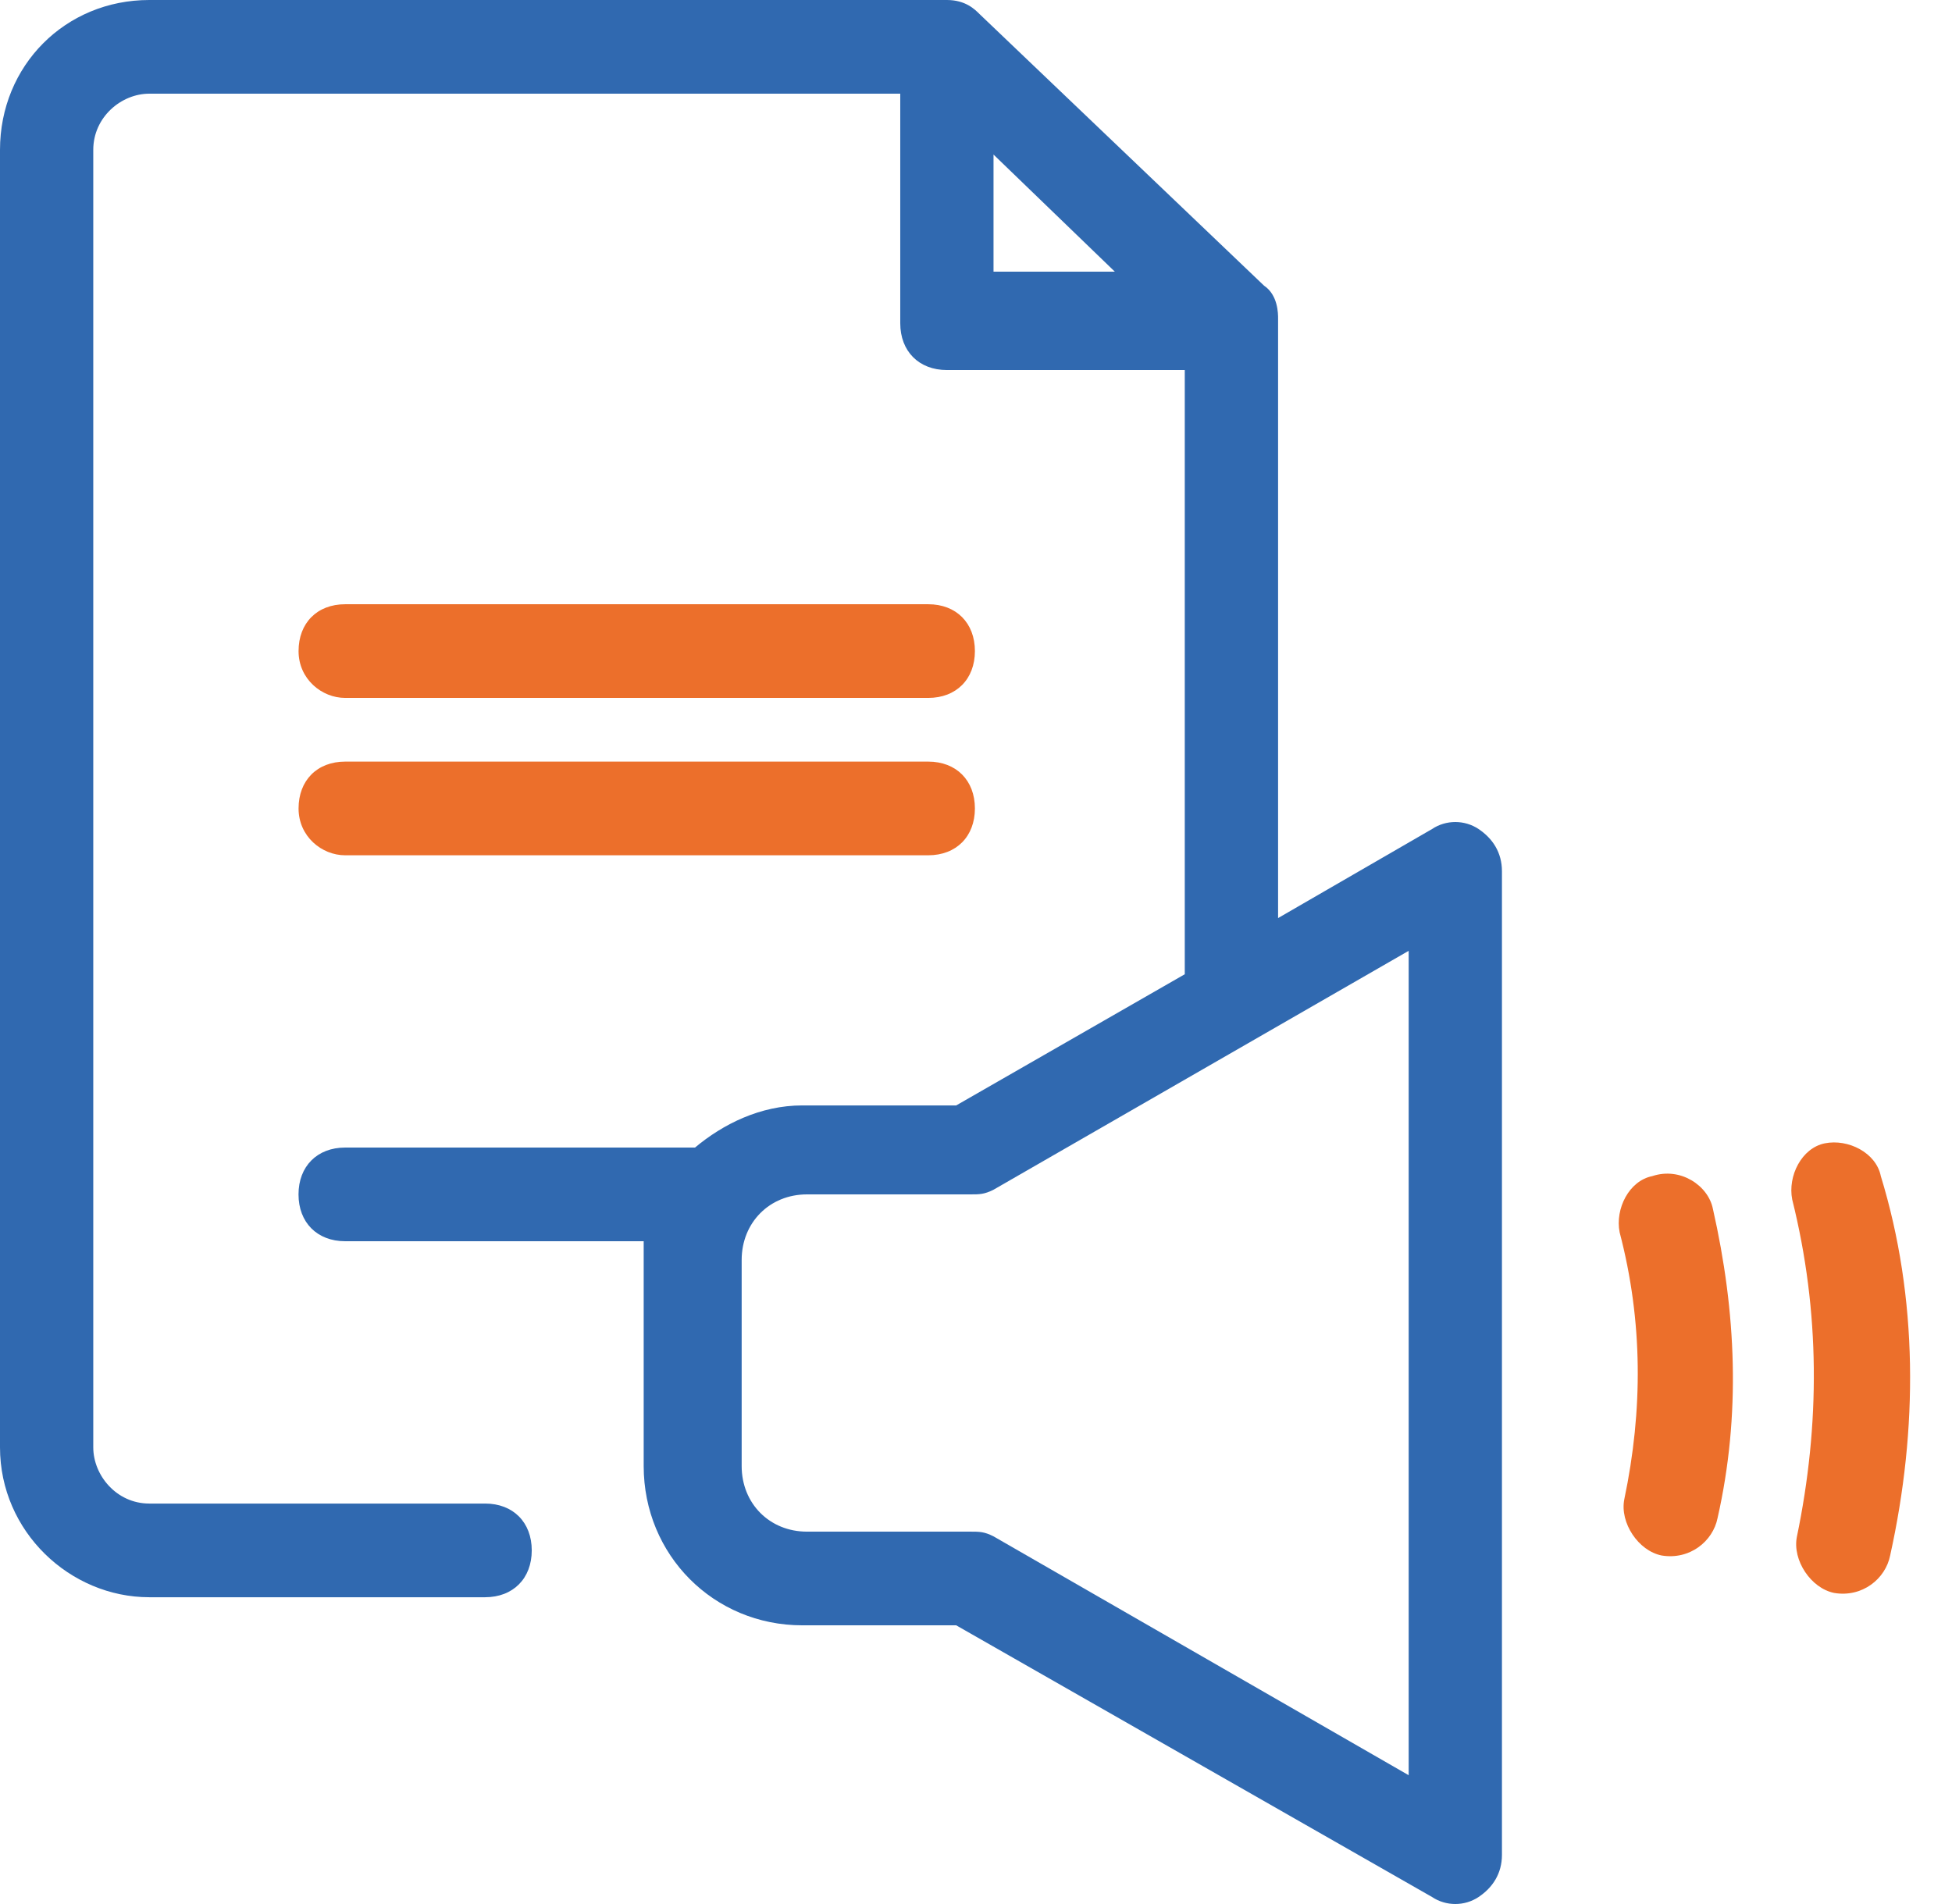
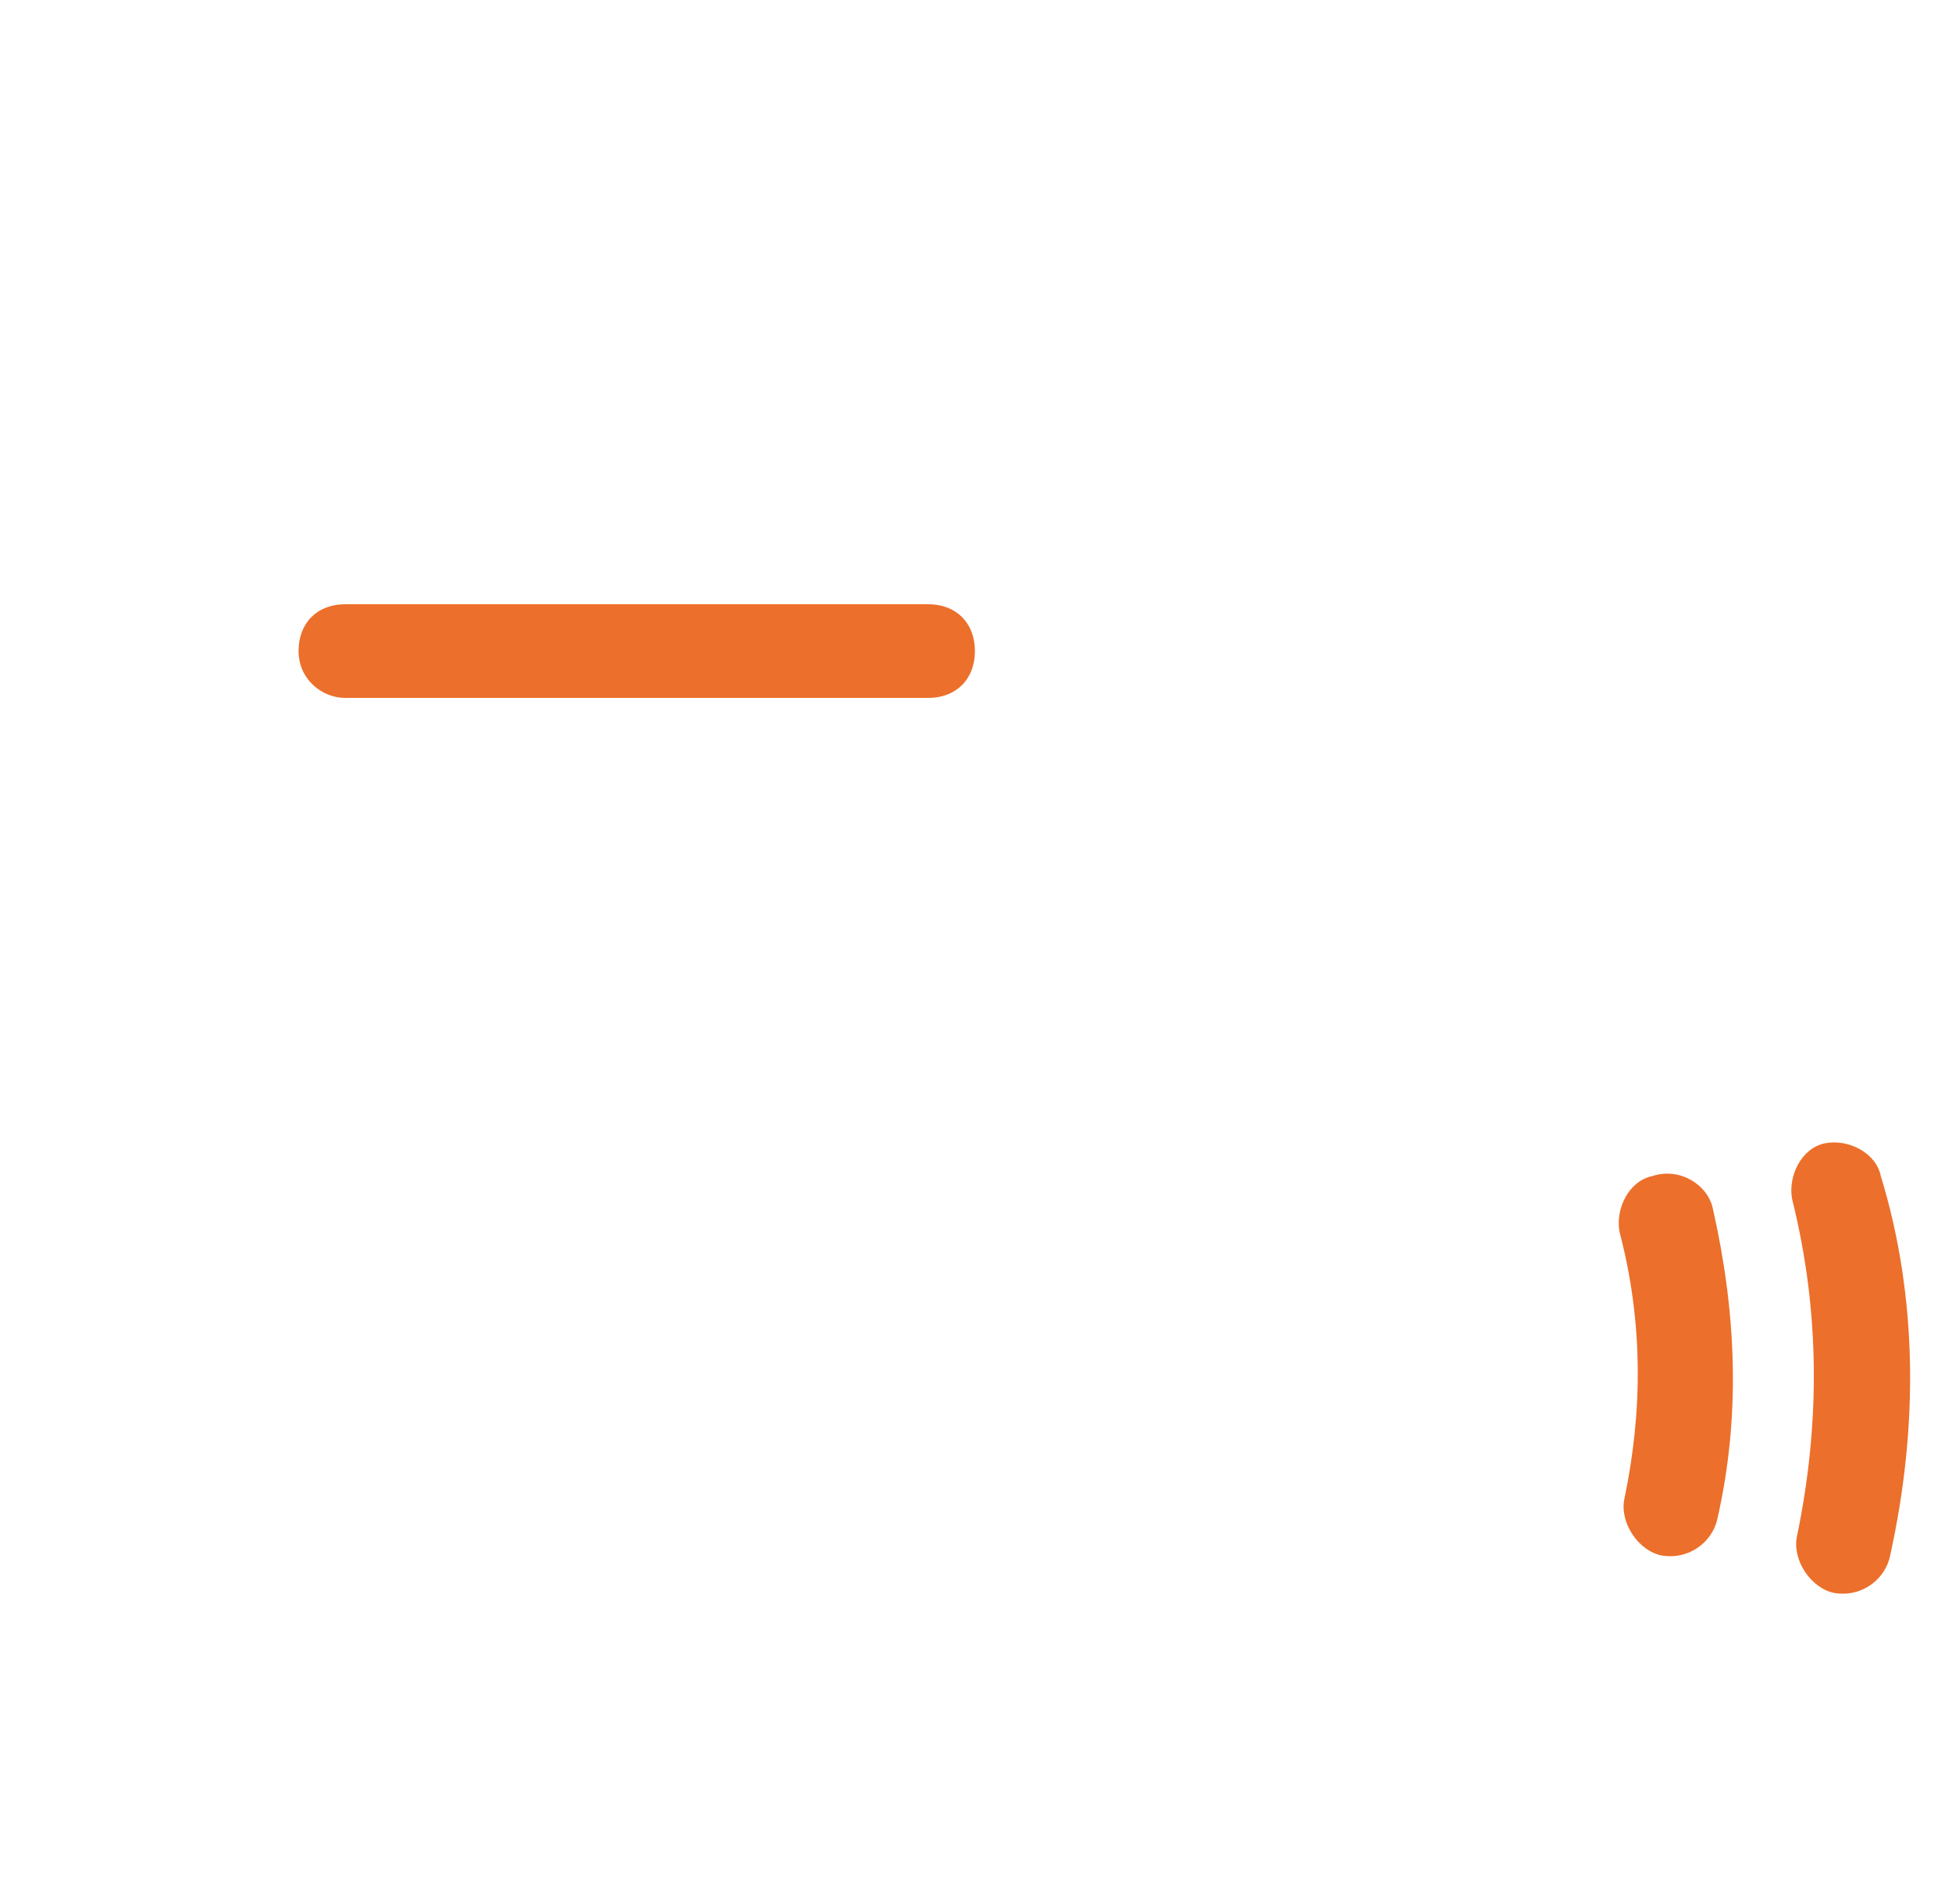
<svg xmlns="http://www.w3.org/2000/svg" width="41" height="40" viewBox="0 0 41 40" fill="none">
-   <path d="M31.057 17.417C30.763 17.22 30.372 17.22 30.078 17.417L26.845 19.287V6.691C26.845 6.593 26.845 6.199 26.551 6.002L20.574 0.295C20.476 0.197 20.28 0 19.889 0H3.135C1.372 0 0 1.378 0 3.149V30.406C0 32.177 1.47 33.555 3.135 33.555H10.189C10.777 33.555 11.169 33.161 11.169 32.571C11.169 31.98 10.777 31.587 10.189 31.587H3.135C2.449 31.587 1.959 30.996 1.959 30.406V3.149C1.959 2.46 2.547 1.968 3.135 1.968H18.909V6.79C18.909 7.38 19.301 7.774 19.889 7.774H24.885V20.467L20.084 23.223H16.851C15.97 23.223 15.186 23.616 14.598 24.108H7.25C6.662 24.108 6.27 24.502 6.27 25.092C6.27 25.683 6.662 26.076 7.25 26.076H13.52V30.799C13.52 32.669 14.99 34.145 16.851 34.145H20.084L30.078 39.852C30.372 40.049 30.763 40.049 31.057 39.852C31.351 39.656 31.547 39.36 31.547 38.967V18.303C31.547 17.909 31.351 17.614 31.057 17.417ZM20.868 5.707V3.247L23.416 5.707H20.868ZM29.588 37.294L20.868 32.276C20.672 32.177 20.574 32.177 20.378 32.177H16.949C16.166 32.177 15.578 31.587 15.578 30.799V26.47C15.578 25.683 16.166 25.092 16.949 25.092H20.378C20.574 25.092 20.672 25.092 20.868 24.994L29.588 19.975V37.294Z" fill="#3069B0" />
  <path d="M7.25 12.694C6.662 12.694 6.271 13.087 6.271 13.678C6.271 14.268 6.76 14.662 7.25 14.662H19.497C20.085 14.662 20.477 14.268 20.477 13.678C20.477 13.087 20.085 12.694 19.497 12.694H7.25Z" fill="#EC6F2B" />
-   <path d="M7.25 16C6.662 16 6.271 16.394 6.271 16.984C6.271 17.574 6.76 17.968 7.25 17.968H19.497C20.085 17.968 20.477 17.574 20.477 16.984C20.477 16.394 20.085 16 19.497 16H7.25Z" fill="#EC6F2B" />
  <path d="M38.526 33.465C39.113 33.564 39.603 33.17 39.701 32.678C40.289 30.021 40.289 27.266 39.505 24.708C39.407 24.216 38.819 23.921 38.33 24.019C37.84 24.117 37.546 24.708 37.644 25.2C38.232 27.561 38.232 29.923 37.742 32.285C37.644 32.776 38.036 33.367 38.526 33.465Z" fill="#EC6F2B" />
  <path d="M36.076 31.891C36.566 29.726 36.468 27.561 35.978 25.396C35.88 24.904 35.292 24.511 34.705 24.708C34.215 24.806 33.921 25.396 34.019 25.889C34.509 27.758 34.509 29.628 34.117 31.497C34.019 31.989 34.411 32.58 34.901 32.678C35.488 32.776 35.978 32.383 36.076 31.891Z" fill="#EC6F2B" />
</svg>